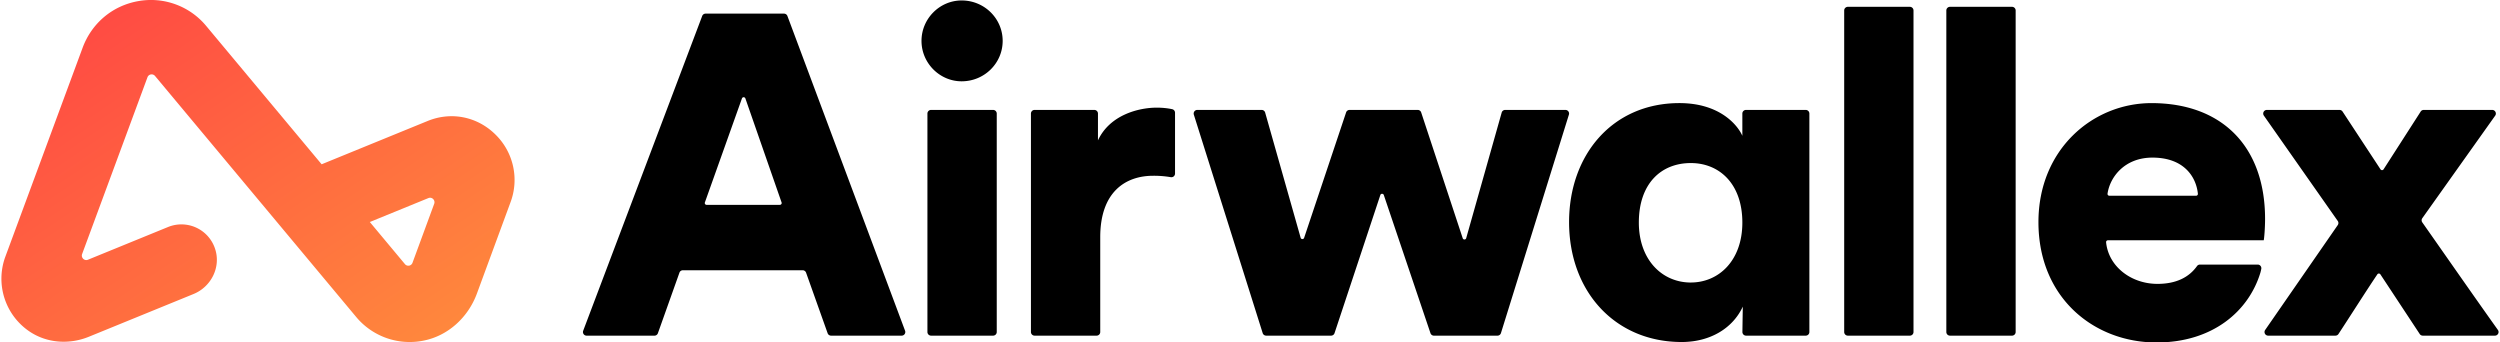
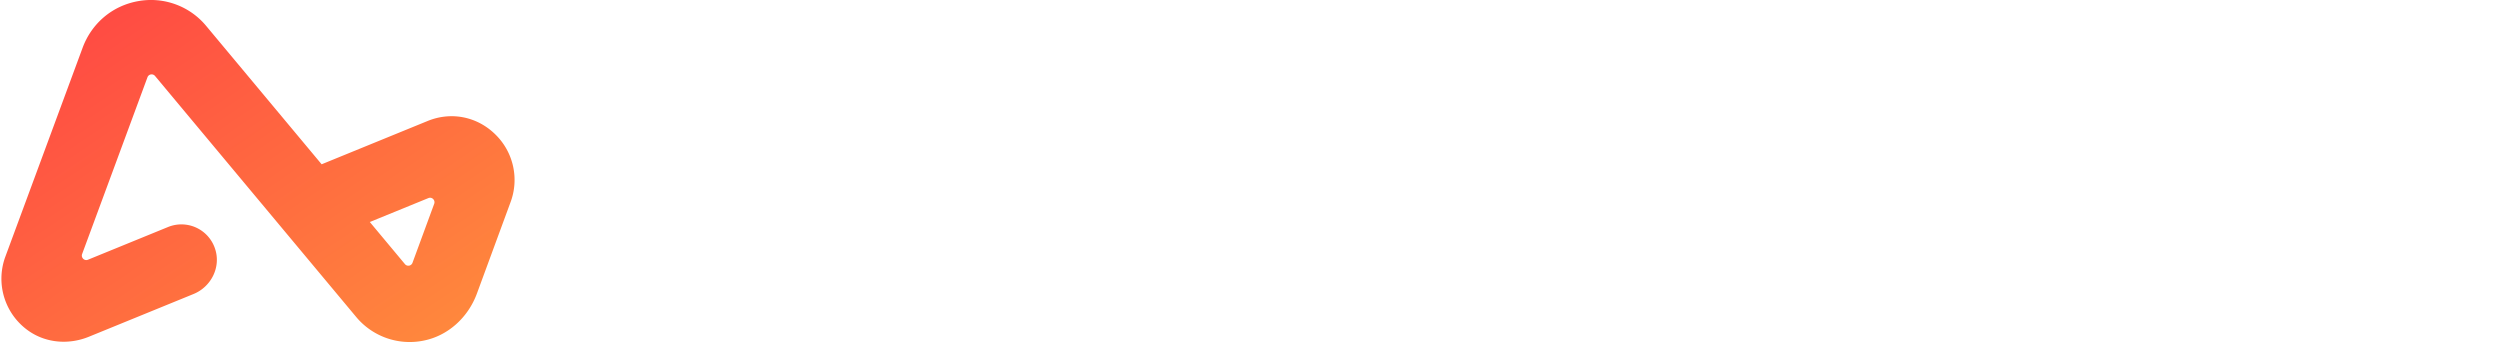
<svg xmlns="http://www.w3.org/2000/svg" xmlns:xlink="http://www.w3.org/1999/xlink" width="146" height="20" viewBox="0 0 175 24">
  <defs>
-     <path d="M150.743 11.045c2.213 0 3.066 1.354 3.185 2.533a.128.128 0 0 1-.128.14h-6.077a.128.128 0 0 1-.127-.144c.164-1.152 1.185-2.529 3.147-2.529zm3.331 7.496a.254.254 0 0 0-.207.105c-.548.772-1.44 1.248-2.772 1.248-1.835 0-3.428-1.206-3.6-2.915a.128.128 0 0 1 .127-.14h10.919c.031-.096.095-.828.095-1.497 0-5.092-3.036-8.116-7.957-8.116-4.122 0-7.925 3.246-7.925 8.339 0 5.316 3.899 8.435 8.277 8.435 3.957 0 6.464-2.214 7.277-4.89.005-.016.032-.116.062-.262a.255.255 0 0 0-.25-.307h-4.046zm9.655-3.057l-5.177-7.38a.255.255 0 0 1 .21-.401h5.09c.087 0 .167.043.215.115l2.66 4.05c.05.077.164.076.214-.002l2.599-4.045a.255.255 0 0 1 .215-.118h4.798c.208 0 .329.233.21.402l-5.108 7.186a.254.254 0 0 0-.001.293c1.672 2.38 3.583 5.13 5.298 7.537.12.169 0 .401-.208.401h-5.055a.256.256 0 0 1-.214-.114l-2.758-4.182a.128.128 0 0 0-.213 0c-.826 1.228-1.906 2.938-2.725 4.182a.255.255 0 0 1-.214.114h-4.712a.254.254 0 0 1-.21-.399l5.087-7.349a.254.254 0 0 0 0-.29zm-27.43 7.784V.733c0-.141.115-.255.256-.255h4.346c.141 0 .256.114.256.255v22.535c0 .14-.115.254-.256.254h-4.346a.255.255 0 0 1-.256-.254zm-7.158 0V.733c0-.141.115-.255.256-.255h4.346c.141 0 .255.114.255.255v22.535c0 .14-.114.254-.255.254h-4.346a.255.255 0 0 1-.256-.254zm-10.748-3.47c1.95 0 3.611-1.527 3.611-4.201 0-2.737-1.63-4.17-3.611-4.17-2.077 0-3.643 1.433-3.643 4.17 0 2.61 1.63 4.202 3.643 4.202zm3.643 1.687c-.703 1.528-2.3 2.483-4.282 2.483-4.666 0-7.893-3.533-7.893-8.403 0-4.71 3.036-8.34 7.733-8.34 2.844 0 4.09 1.56 4.41 2.292v-1.56c0-.14.114-.254.256-.254h4.186c.14 0 .255.114.255.255v15.31c0 .14-.114.254-.255.254h-4.183a.255.255 0 0 1-.255-.258c.008-.575.028-1.904.028-1.779zM99.496 7.878l2.911 8.818c.04.12.21.116.244-.005l2.487-8.802a.255.255 0 0 1 .246-.186h4.22c.173 0 .296.166.245.33l-4.763 15.31a.255.255 0 0 1-.244.18h-4.453a.256.256 0 0 1-.242-.174l-3.27-9.682c-.04-.116-.205-.115-.243 0l-3.21 9.68a.255.255 0 0 1-.242.175h-4.549a.256.256 0 0 1-.244-.178l-4.825-15.31a.255.255 0 0 1 .244-.331h4.508c.114 0 .215.076.246.186l2.487 8.774c.034.12.204.124.244.005l2.942-8.79a.256.256 0 0 1 .243-.175h4.775c.11 0 .209.07.243.175zm-17.25 4.287a.255.255 0 0 1-.299.251 7.027 7.027 0 0 0-1.235-.098c-1.95 0-3.707 1.146-3.707 4.297v6.653c0 .14-.114.254-.255.254h-4.346a.255.255 0 0 1-.256-.254V7.958c0-.14.114-.255.256-.255h4.186c.141 0 .255.114.255.255v1.878c.831-1.783 2.845-2.292 4.123-2.292.388 0 .776.042 1.079.108.117.026.199.13.199.249v4.264zM64.894 23.268V7.958c0-.14.115-.255.256-.255h4.346c.141 0 .256.114.256.255v15.31c0 .14-.115.254-.256.254H65.15a.255.255 0 0 1-.256-.254zM67.291.032c1.598 0 2.876 1.273 2.876 2.833 0 1.56-1.278 2.833-2.876 2.833-1.534 0-2.812-1.273-2.812-2.833 0-1.56 1.278-2.833 2.812-2.833zM49.417 14.355h5.136c.088 0 .15-.086.12-.169L52.137 6.9a.128.128 0 0 0-.242-.001l-2.597 7.287c-.03.082.032.17.12.17zm6.733 4.584h-8.395a.255.255 0 0 0-.24.17l-1.51 4.244a.255.255 0 0 1-.241.17H41.01a.255.255 0 0 1-.24-.345L49.11 1.12a.255.255 0 0 1 .239-.165h5.494c.106 0 .202.066.239.166l8.246 22.058a.255.255 0 0 1-.24.343h-4.947a.256.256 0 0 1-.241-.17l-1.51-4.243a.256.256 0 0 0-.24-.17z" id="32bbb552-42a9-42c8-a202-7c479c5a807c" />
    <linearGradient x1="0%" y1="0%" x2="100%" y2="100%" id="9c13b1e1-af3e-4ae4-a144-78a1a4c32476">
      <stop stop-color="#FF4244" offset="0%" />
      <stop stop-color="#FF8E3C" offset="100%" />
    </linearGradient>
  </defs>
  <g fill="none" fill-rule="evenodd">
    <g>
      <use fill="#000" xlink:href="#32bbb552-42a9-42c8-a202-7c479c5a807c" />
      <path d="M34.614 9.421a4.452 4.452 0 0 1 1.057 4.77l-2.347 6.376c-.616 1.674-2.02 2.969-3.755 3.307a4.882 4.882 0 0 1-4.732-1.69L10.763 5.322a.31.31 0 0 0-.528.093L5.656 17.8c-.095.256.157.504.407.402l5.619-2.295a2.481 2.481 0 0 1 3.296 1.546c.415 1.273-.283 2.648-1.512 3.15L6.126 23.6c-1.359.555-2.92.457-4.144-.36a4.461 4.461 0 0 1-1.704-5.26l5.41-14.628C6.329 1.618 7.789.394 9.594.078a5.025 5.025 0 0 1 4.768 1.755l8.078 9.68 7.43-3.035c1.651-.674 3.469-.313 4.744.943zm-4.285 4.862c.094-.256-.158-.504-.408-.401l-4.105 1.676 2.462 2.951a.31.31 0 0 0 .53-.093l1.52-4.133z" fill="url(#9c13b1e1-af3e-4ae4-a144-78a1a4c32476)" />
    </g>
  </g>
</svg>